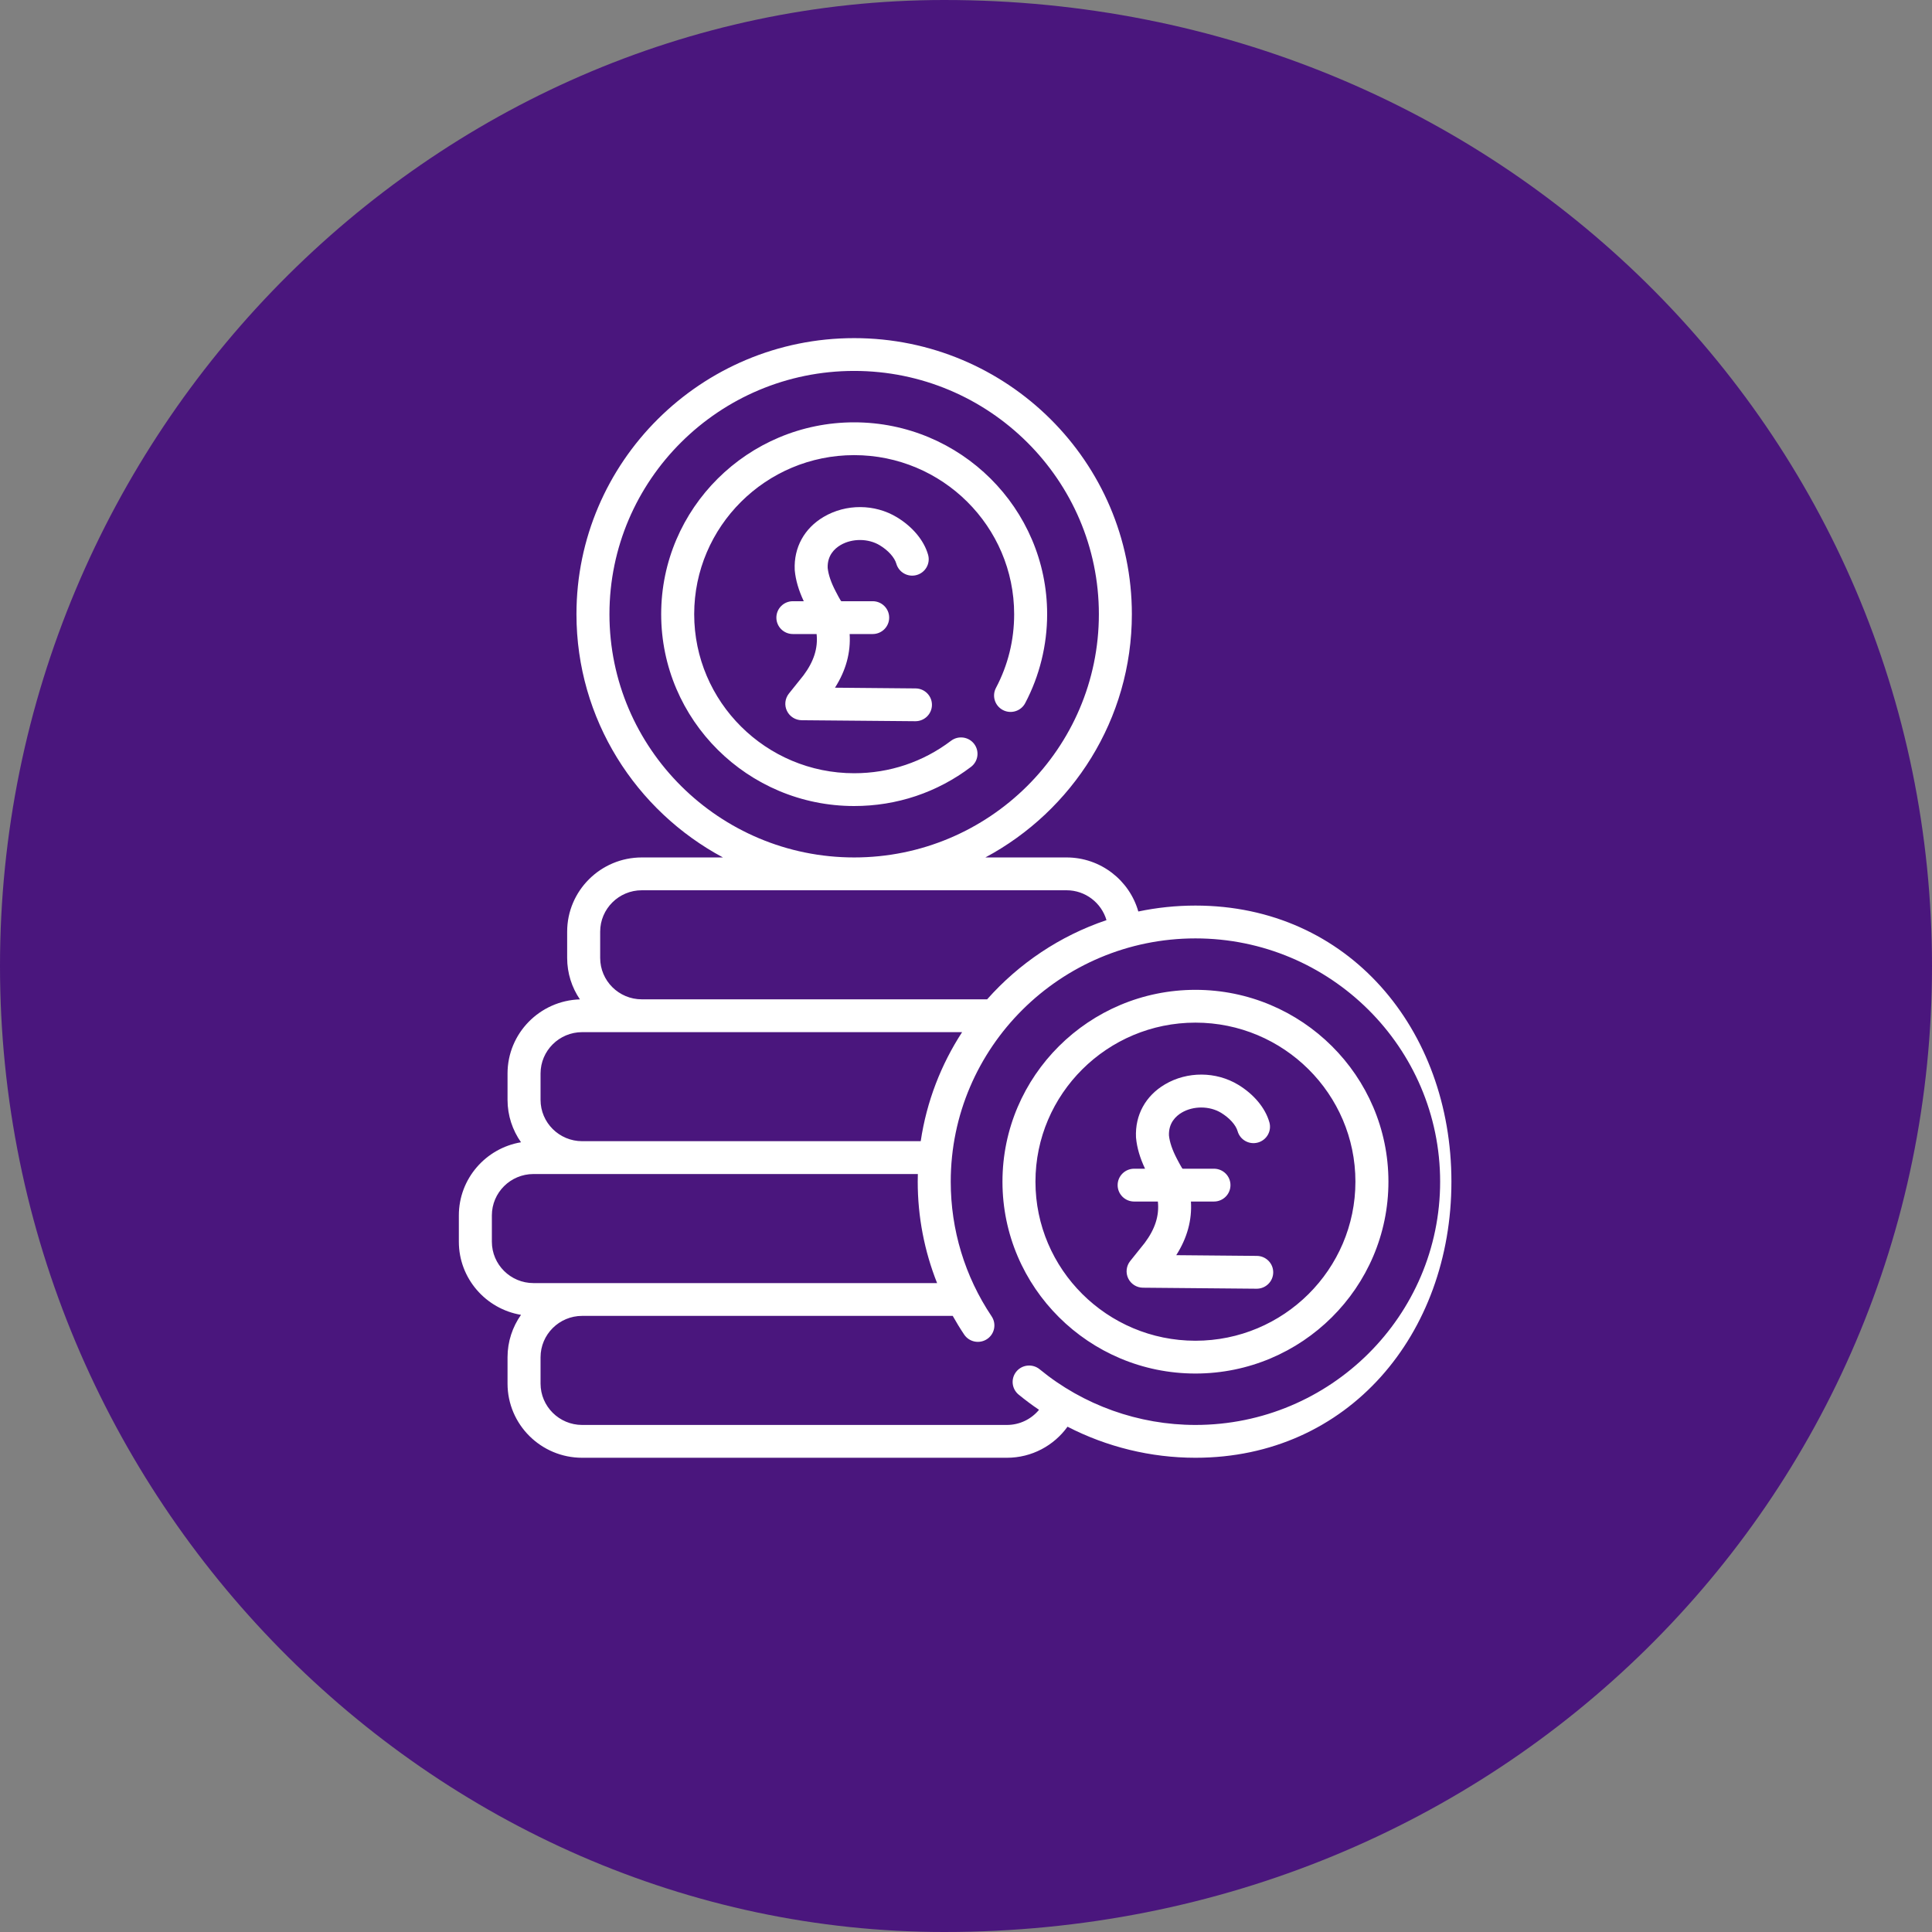
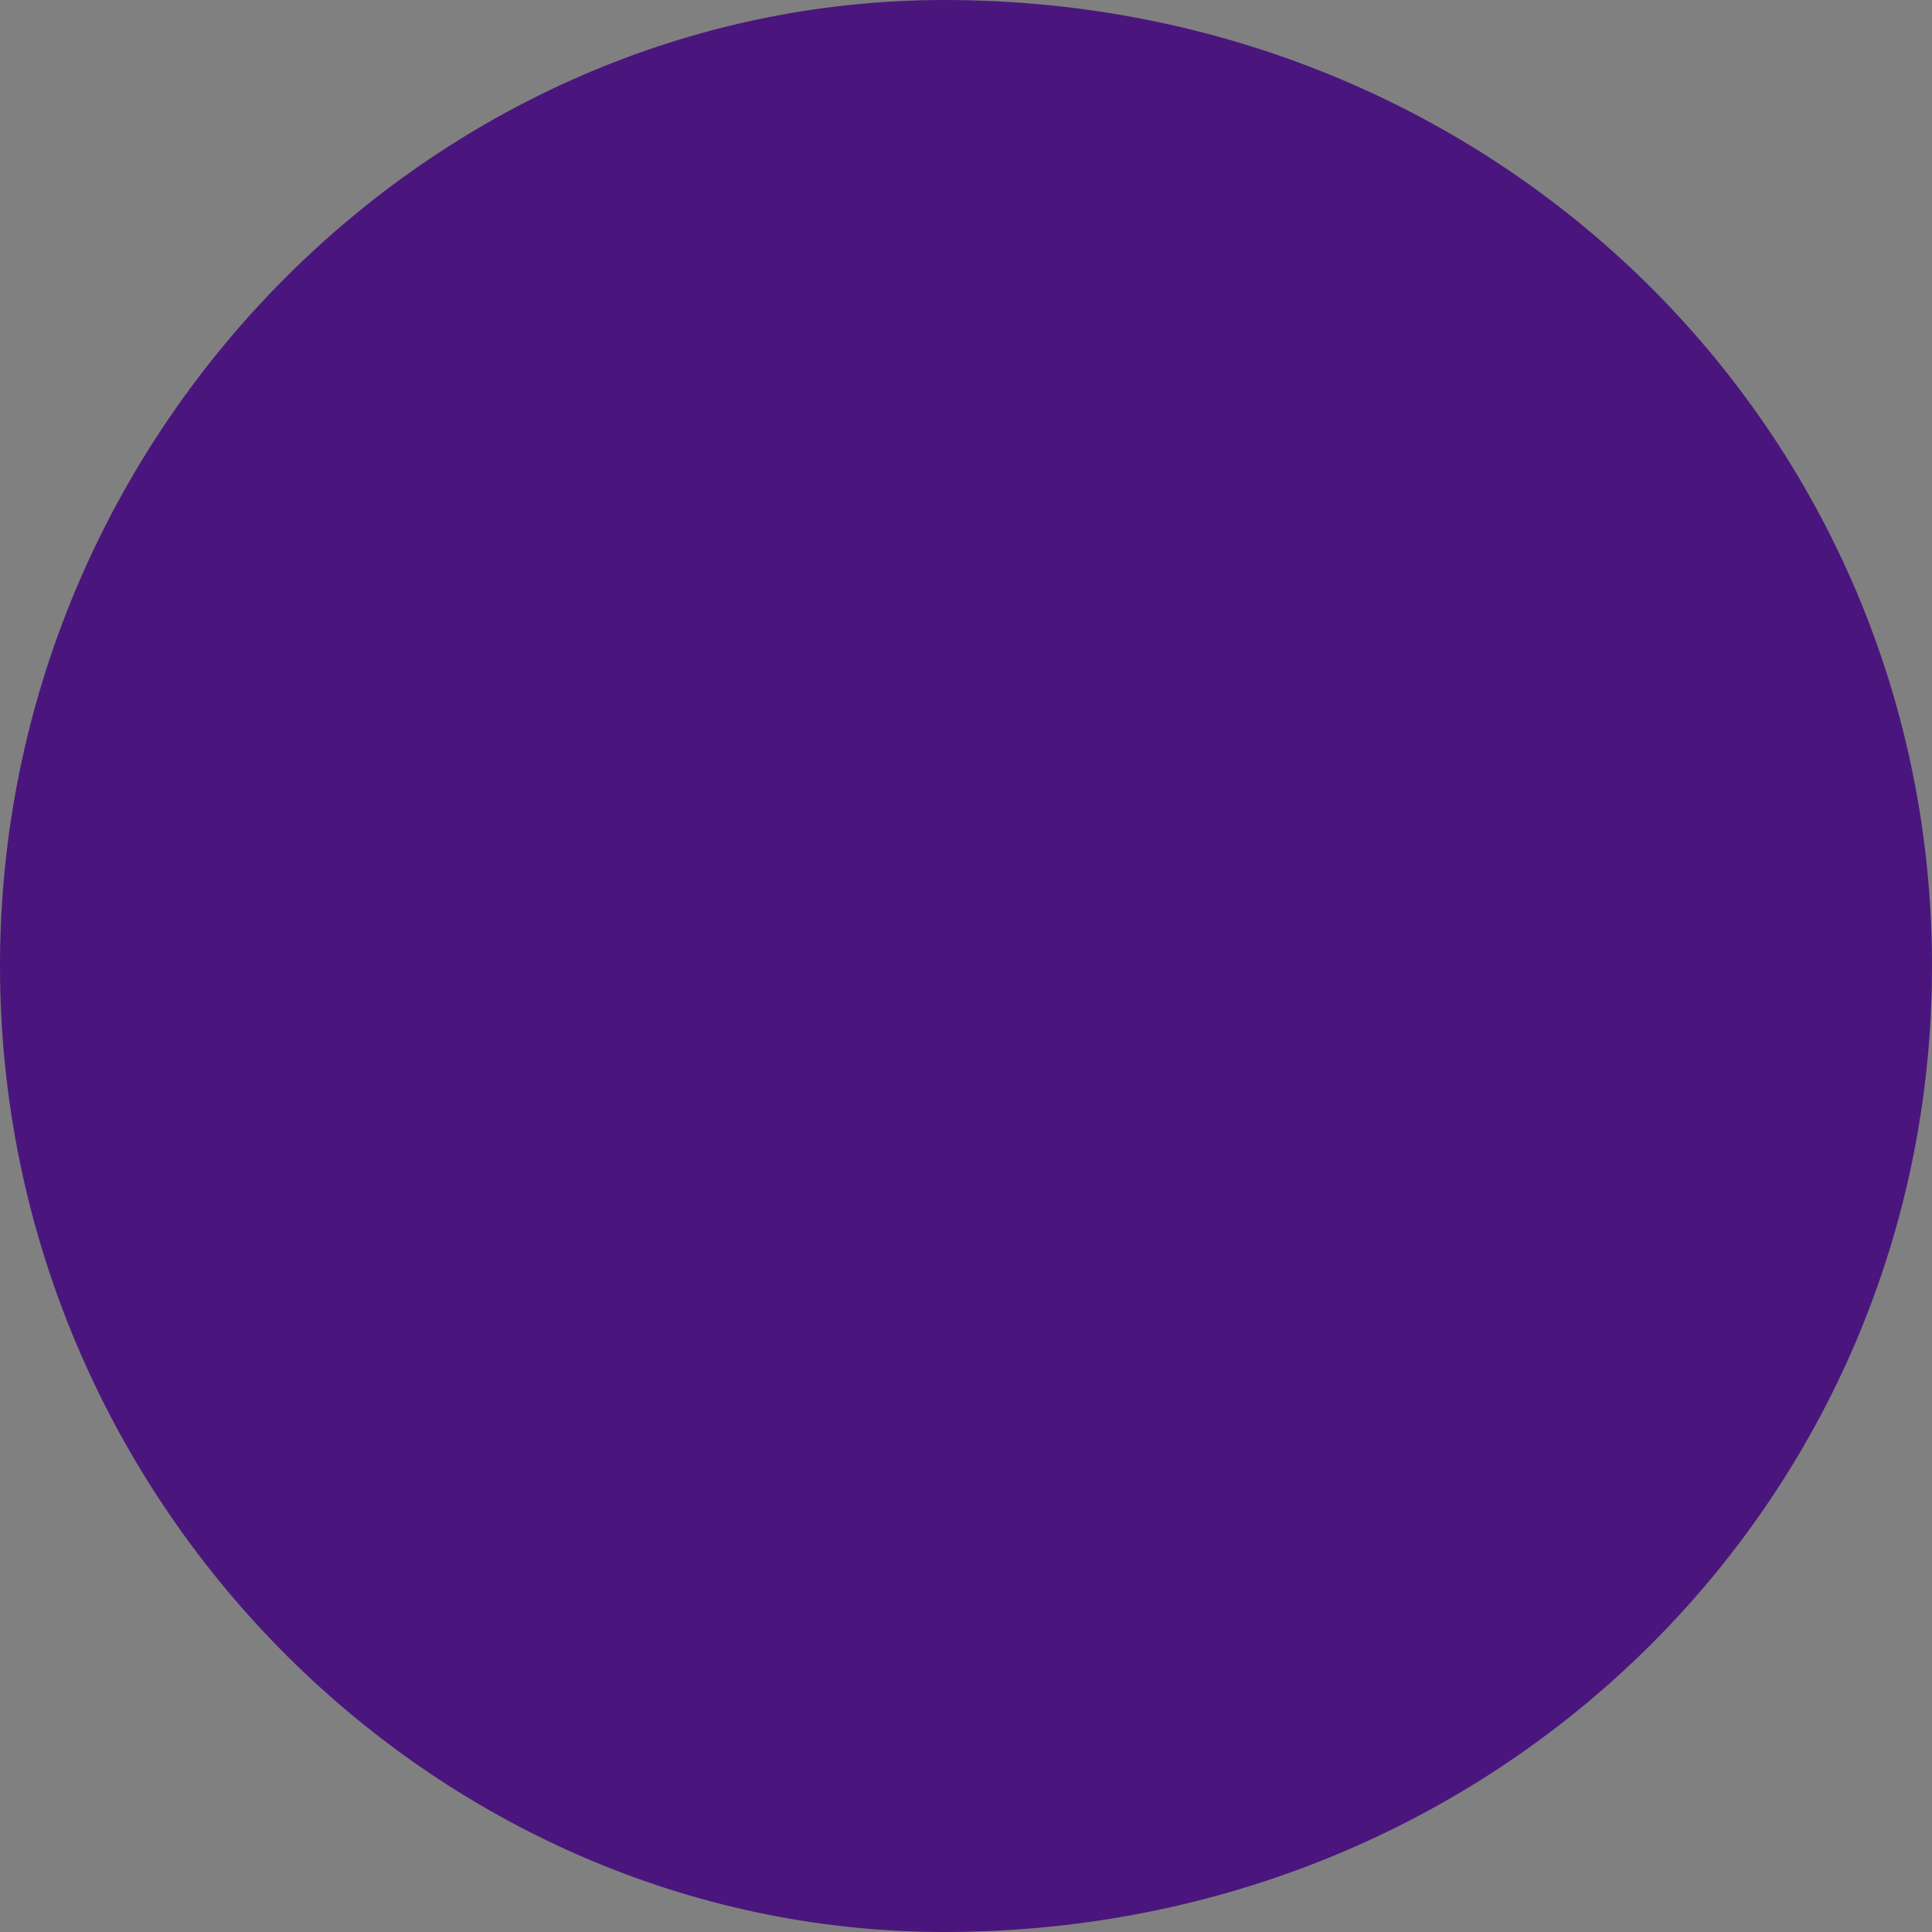
<svg xmlns="http://www.w3.org/2000/svg" width="80" height="80" viewBox="0 0 80 80" fill="none">
  <rect x="0" y="0" width="80" height="80" fill="#808080" stroke="none" />
  <path fill-rule="evenodd" clip-rule="evenodd" d="M39.1 0C62.091 0 80 17.909 80 40C80 62.091 62.091 80 39.1 80C17.909 80 0 62.091 0 40C0 17.909 17.909 0 39.1 0Z" fill="#4A167D" />
-   <path fill-rule="evenodd" clip-rule="evenodd" d="M49.501 60.363C47.649 60.363 45.83 59.914 44.204 59.077C43.643 59.855 42.727 60.363 41.693 60.363H24.106C22.402 60.363 21.016 58.986 21.016 57.291V56.202C21.016 55.548 21.223 54.943 21.574 54.445C20.115 54.2 19 52.936 19 51.416V50.327C19 48.808 20.115 47.543 21.574 47.299C21.223 46.8 21.016 46.194 21.016 45.542V44.452C21.016 42.788 22.352 41.432 24.013 41.382C23.68 40.893 23.485 40.301 23.485 39.667V38.577C23.485 36.884 24.872 35.505 26.575 35.505H29.936C26.328 33.574 23.87 29.783 23.87 25.432C23.87 19.128 29.028 14.001 35.369 14.001C41.71 14.001 46.868 19.128 46.868 25.432C46.868 29.783 44.41 33.574 40.802 35.505H44.163C45.575 35.505 46.769 36.453 47.135 37.743C47.899 37.583 48.69 37.498 49.501 37.498C55.841 37.498 60.1 42.627 60.1 48.93C60.1 55.234 55.841 60.363 49.501 60.363ZM20.367 50.327V51.416C20.367 52.361 21.14 53.13 22.09 53.13H38.803C38.276 51.802 38.001 50.382 38.001 48.93C38.001 48.825 38.003 48.72 38.006 48.614H22.09C21.14 48.614 20.367 49.382 20.367 50.327ZM24.106 42.739C23.156 42.739 22.383 43.507 22.383 44.452V45.542C22.383 46.486 23.156 47.254 24.106 47.254H38.125C38.369 45.61 38.967 44.079 39.839 42.739H24.106ZM45.502 25.432C45.502 19.877 40.956 15.359 35.369 15.359C29.782 15.359 25.236 19.877 25.236 25.432C25.236 30.986 29.782 35.505 35.369 35.505C40.956 35.505 45.502 30.986 45.502 25.432ZM44.163 36.864H26.575C25.625 36.864 24.852 37.633 24.852 38.577V39.667C24.852 40.612 25.625 41.38 26.575 41.38H40.875C42.192 39.895 43.89 38.75 45.817 38.101C45.608 37.387 44.946 36.864 44.163 36.864ZM49.501 38.857C43.913 38.857 39.368 43.376 39.368 48.93C39.368 50.926 39.953 52.854 41.061 54.507C41.27 54.82 41.185 55.241 40.871 55.449C40.557 55.657 40.133 55.573 39.924 55.261C39.755 55.009 39.598 54.751 39.45 54.488H24.106C23.156 54.488 22.383 55.257 22.383 56.202V57.291C22.383 58.236 23.156 59.004 24.106 59.004H41.693C42.229 59.004 42.708 58.759 43.024 58.377C42.733 58.181 42.451 57.97 42.179 57.747C41.888 57.507 41.847 57.08 42.088 56.79C42.328 56.501 42.759 56.461 43.05 56.699C44.858 58.186 47.15 59.004 49.501 59.004C55.088 59.004 59.633 54.485 59.633 48.93C59.633 43.376 55.088 38.857 49.501 38.857ZM49.501 56.875C45.094 56.875 41.51 53.312 41.51 48.93C41.51 44.551 45.094 40.987 49.501 40.987C53.907 40.987 57.492 44.551 57.492 48.93C57.492 53.312 53.907 56.875 49.501 56.875ZM49.501 42.345C45.848 42.345 42.876 45.299 42.876 48.93C42.876 52.562 45.848 55.517 49.501 55.517C53.153 55.517 56.125 52.562 56.125 48.93C56.125 45.299 53.153 42.345 49.501 42.345ZM52.721 52.689C52.718 53.062 52.412 53.363 52.038 53.363H52.032L47.327 53.321C47.066 53.319 46.829 53.169 46.716 52.934C46.604 52.7 46.636 52.423 46.798 52.218L47.399 51.468C47.829 50.892 48.007 50.342 47.945 49.753H46.963C46.585 49.753 46.279 49.449 46.279 49.073C46.279 48.698 46.585 48.394 46.963 48.394H47.414C47.202 47.943 47.079 47.525 47.042 47.123C47.041 47.113 47.04 47.102 47.039 47.092C46.997 46.173 47.435 45.374 48.239 44.901C49.163 44.356 50.352 44.362 51.269 44.916C51.921 45.311 52.392 45.876 52.562 46.47C52.665 46.831 52.454 47.206 52.091 47.309C51.728 47.412 51.35 47.202 51.247 46.841C51.173 46.581 50.909 46.289 50.559 46.077C50.084 45.79 49.416 45.787 48.936 46.069C48.683 46.218 48.387 46.503 48.404 47.014C48.433 47.297 48.541 47.613 48.732 47.981C48.755 48.025 48.947 48.394 48.97 48.394H50.267C50.645 48.394 50.951 48.698 50.951 49.073C50.951 49.449 50.645 49.753 50.267 49.753H49.314C49.362 50.518 49.16 51.261 48.706 51.974L52.044 52.004C52.421 52.007 52.725 52.314 52.721 52.689ZM38.59 29.19C38.587 29.563 38.281 29.864 37.907 29.864H37.901L33.196 29.823C32.934 29.82 32.697 29.669 32.585 29.435C32.472 29.201 32.504 28.923 32.667 28.719L33.268 27.969C33.698 27.393 33.875 26.843 33.814 26.254H32.831C32.454 26.254 32.148 25.95 32.148 25.574C32.148 25.199 32.454 24.895 32.831 24.895H33.282C33.07 24.443 32.948 24.026 32.91 23.625C32.909 23.614 32.908 23.603 32.908 23.593C32.866 22.675 33.303 21.875 34.108 21.402C35.032 20.857 36.221 20.863 37.137 21.417C37.79 21.812 38.261 22.378 38.43 22.971C38.533 23.332 38.322 23.707 37.959 23.81C37.596 23.913 37.219 23.703 37.115 23.342C37.041 23.082 36.778 22.789 36.427 22.578C35.952 22.291 35.285 22.288 34.805 22.57C34.552 22.719 34.255 23.004 34.272 23.515C34.302 23.797 34.409 24.114 34.601 24.482C34.623 24.526 34.813 24.895 34.838 24.895H36.136C36.513 24.895 36.819 25.199 36.819 25.574C36.819 25.95 36.513 26.254 36.136 26.254H35.182C35.23 27.02 35.029 27.763 34.575 28.476L37.913 28.506C38.29 28.509 38.593 28.815 38.59 29.19ZM27.378 25.432C27.378 21.052 30.963 17.488 35.369 17.488C39.775 17.488 43.36 21.052 43.36 25.432C43.36 26.714 43.046 27.987 42.451 29.115C42.276 29.448 41.862 29.575 41.529 29.402C41.194 29.227 41.065 28.817 41.241 28.484C41.74 27.537 41.994 26.51 41.994 25.432C41.994 21.801 39.022 18.846 35.369 18.846C31.716 18.846 28.745 21.801 28.745 25.432C28.745 29.063 31.716 32.018 35.369 32.018C36.832 32.018 38.219 31.553 39.379 30.675C39.679 30.447 40.108 30.504 40.337 30.803C40.565 31.102 40.507 31.527 40.207 31.755C38.807 32.816 37.134 33.376 35.369 33.376C30.963 33.376 27.378 29.813 27.378 25.432Z" fill="white" />
</svg>